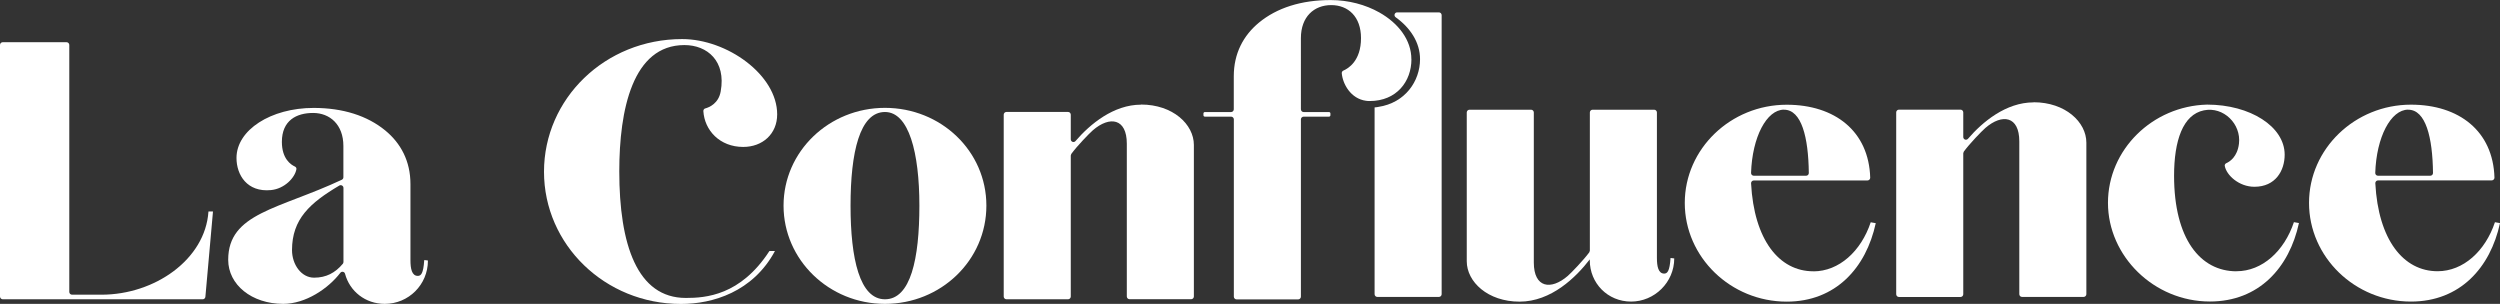
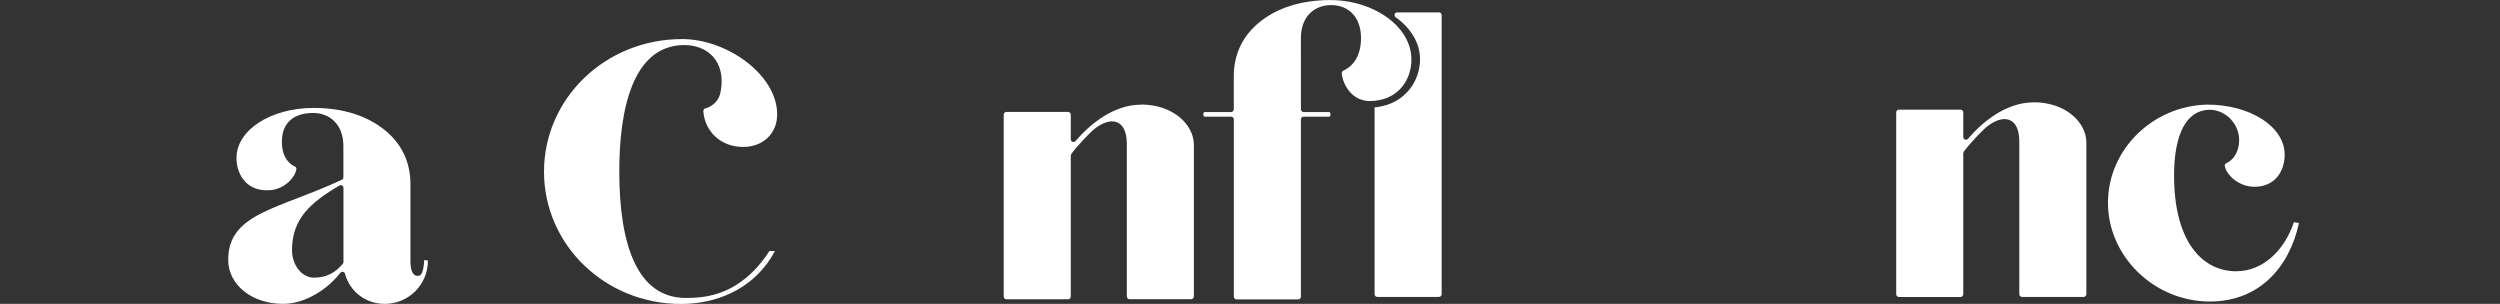
<svg xmlns="http://www.w3.org/2000/svg" id="Calque_2" data-name="Calque 2" viewBox="0 0 392.19 47.67">
  <rect x="0" y="0" width="392.19" height="47.67" fill="#333333" stroke="none" />
  <defs>
    <style>
      .cls-1 {
        fill: #fff;
        stroke-width: 0px;
      }
    </style>
  </defs>
  <g id="Calque_1-2" data-name="Calque 1">
    <g>
      <path class="cls-1" d="M110.65,17c-.19.05-.32.23-.31.43.18,3.02,2.58,5.62,6.25,5.62,3.02,0,5.33-2.02,5.33-5.11,0-6.19-7.85-11.81-14.91-11.81-12.1,0-21.67,9.36-21.67,20.81s9.58,20.74,21.46,20.74h.07c4.9,0,11.23-1.87,14.69-8.28h0s-.03-.02-.05-.02h-.79s0,.01-.02.02h-.01c-4.54,6.98-10.01,7.34-13.1,7.34-7.63,0-10.44-8.35-10.44-19.87,0-9.65,2.09-19.8,10.22-19.8,3.6,0,6.55,2.52,5.69,7.27-.33,1.88-1.77,2.49-2.42,2.67Z" />
-       <path class="cls-1" d="M138.83,16.92c-8.78,0-15.91,6.84-15.91,15.34s7.13,15.41,15.91,15.41,15.91-6.84,15.91-15.41-7.13-15.34-15.91-15.34ZM138.83,46.95c-3.96,0-5.4-6.34-5.4-14.69s1.44-14.69,5.4-14.69c3.74,0,5.4,6.34,5.4,14.69s-1.37,14.69-5.4,14.69Z" />
      <path class="cls-1" d="M179,16.42c-4.32,0-8,3.06-10.28,5.71-.26.3-.74.12-.74-.28v-3.86c0-.23-.19-.43-.43-.43h-9.66c-.23,0-.43.19-.43.43v28.53c0,.23.19.43.43.43h9.66c.23,0,.43-.19.43-.43v-22.12c.03-.09.05-.16.08-.25.9-1.24,2.82-3.22,3.38-3.71,2.66-2.3,5.33-1.87,5.33,2.09v23.98c0,.23.19.43.43.43h9.66c.23,0,.43-.19.43-.43v-23.77c0-3.24-3.31-6.34-8.28-6.34Z" />
-       <path class="cls-1" d="M261.08,42.92c-.94,0-1.15-1.15-1.15-2.45v-22.83c0-.23-.19-.43-.43-.43h-9.66c-.23,0-.43.19-.43.43v21.68c-.03.09-.05.16-.08.25-.9,1.23-2.82,3.22-3.38,3.71-2.66,2.3-5.33,1.87-5.33-2.09v-23.55c0-.23-.19-.43-.43-.43h-9.66c-.23,0-.43.19-.43.43v23.34c0,3.24,3.31,6.34,8.28,6.34s8.86-3.82,11.02-6.63v.14c0,3.6,2.81,6.48,6.48,6.48s6.77-3.02,6.77-6.77l-.58-.07c-.14,2.09-.5,2.45-1.01,2.45Z" />
-       <path class="cls-1" d="M284.47,42.56c-5.38,0-9.3-4.94-9.77-13.8-.01-.24.18-.45.43-.45h17.83c.24,0,.44-.2.43-.44-.21-7.29-5.55-11.44-13.1-11.44-8.78,0-15.99,6.91-15.99,15.41s7.2,15.48,15.99,15.48c7.71,0,12.46-5.33,13.97-12.31l-.79-.14c-1.51,4.54-4.97,7.7-9,7.7ZM279.87,17.21c2.74,0,3.83,4.31,3.89,9.93,0,.24-.19.43-.43.43h-8.2c-.24,0-.44-.2-.43-.44.18-5.62,2.44-9.93,5.17-9.93Z" />
      <path class="cls-1" d="M319.01,16.06c-4.32,0-8,3.06-10.28,5.71-.26.3-.74.12-.74-.28v-3.86c0-.23-.19-.43-.43-.43h-9.66c-.23,0-.43.19-.43.43v28.53c0,.23.19.43.43.43h9.66c.23,0,.43-.19.43-.43v-22.12c.03-.09.05-.16.08-.25.9-1.24,2.82-3.22,3.38-3.71,2.66-2.3,5.33-1.87,5.33,2.09v23.98c0,.23.19.43.43.43h9.66c.23,0,.43-.19.43-.43v-23.77c0-3.24-3.31-6.34-8.28-6.34Z" />
      <path class="cls-1" d="M350.85,42.56c-5.69,0-9.79-5.11-9.79-14.98,0-5.52,1.38-9.6,4.68-10.27,3.07-.63,5.87,2.13,5.5,5.23-.25,2.06-1.44,2.82-1.99,3.06-.16.07-.27.25-.24.42.26,1.47,2.24,3.28,4.65,3.28,3.31,0,4.75-2.52,4.75-5.04,0-4.39-5.4-7.85-12.17-7.85-8.57.22-15.55,7.06-15.55,15.41s7.2,15.48,15.99,15.48c7.71,0,12.46-5.33,13.97-12.31l-.79-.14c-1.51,4.54-4.97,7.7-9,7.7Z" />
-       <path class="cls-1" d="M391.4,34.85c-1.51,4.54-4.97,7.7-9,7.7-5.38,0-9.3-4.94-9.77-13.8-.01-.24.18-.45.43-.45h17.83c.24,0,.44-.2.43-.44-.21-7.29-5.55-11.44-13.1-11.44-8.78,0-15.99,6.91-15.99,15.41s7.2,15.48,15.99,15.48c7.71,0,12.46-5.33,13.97-12.31l-.79-.14ZM377.79,17.21c2.74,0,3.83,4.31,3.89,9.93,0,.24-.19.43-.43.43h-8.2c-.24,0-.44-.2-.43-.44.18-5.62,2.44-9.93,5.17-9.93Z" />
      <polygon class="cls-1" points="66.55 40.83 66.55 40.83 66.55 40.83 66.55 40.83" />
      <path class="cls-1" d="M66.59,40.8s-.04.01-.04.03c0,0,0,0,0,0,0,0,0,0,0,0h0c-.14,2.09-.5,2.45-1.01,2.45-.94,0-1.15-1.15-1.15-2.45v-11.95c0-3.6-1.51-6.41-3.96-8.42-2.81-2.3-6.62-3.53-11.23-3.53-6.7,0-12.1,3.46-12.1,7.85,0,2.66,1.66,5.4,5.4,5.04,2.13-.2,3.77-1.94,4-3.28.03-.18-.08-.35-.25-.42-.61-.28-2.03-1.2-2.03-3.86,0-3.38,2.3-4.54,4.9-4.54s4.75,1.8,4.75,5.18v4.91c0,.17-.1.32-.25.39-9.89,4.64-17.82,5.2-17.82,12.56,0,3.89,3.67,6.91,8.64,6.91,3.5,0,7.06-2.4,8.95-4.87.22-.28.65-.19.74.15.73,2.75,3.19,4.72,6.23,4.72,3.74,0,6.77-3.02,6.77-6.77,0,0,0,0,0,0,0,0,0,0,0,0h0s-.01-.04-.03-.04l-.5-.06ZM53.88,41.1c0,.1-.04.21-.1.28-1.2,1.43-2.62,2.18-4.51,2.18-2.02,0-3.46-2.09-3.46-4.32,0-4.89,2.83-7.41,7.42-10.13.28-.17.65.04.65.37v11.63Z" />
-       <path class="cls-1" d="M33.41,33.2s-.02-.03-.03-.03h-.65s-.03.02-.03.03h0c-.5,7.49-8.42,13.03-16.78,13.03h-4.62c-.23,0-.43-.19-.43-.43V7.05c0-.23-.19-.43-.43-.43H.43c-.23,0-.43.19-.43.43v39.47c0,.23.19.43.43.43h31.37c.22,0,.4-.17.42-.39l1.19-13.36s0,0,0,0,0,0,0,0h0s0,0,0,0Z" />
-       <path class="cls-1" d="M225.73,1.94h-6.54c-.42,0-.58.53-.24.77,2.33,1.67,3.82,3.99,3.82,6.57,0,3.46-2.34,6.86-6.54,7.49-.23.04-.29.06-.59.08v29.3c0,.23.19.43.43.43h9.66c.23,0,.43-.19.43-.43V2.37c0-.23-.19-.43-.43-.43Z" />
+       <path class="cls-1" d="M225.73,1.94h-6.54c-.42,0-.58.53-.24.77,2.33,1.67,3.82,3.99,3.82,6.57,0,3.46-2.34,6.86-6.54,7.49-.23.04-.29.06-.59.08v29.3c0,.23.19.43.43.43h9.66c.23,0,.43-.19.43-.43V2.37c0-.23-.19-.43-.43-.43" />
      <path class="cls-1" d="M221.41,9.29c0-3.01-2.03-5.65-5.03-7.34-2.17-1.22-4.84-1.94-7.64-1.94-4.61,0-8.42,1.22-11.23,3.53-2.45,2.02-3.96,4.83-3.96,8.42v5.19c0,.23-.19.43-.43.43h-4.11s0,0,0,0c-.12,0-.22.1-.22.22v.28c0,.12.1.22.22.22h1.74s0,0,0,0h2.38c.23,0,.43.19.43.43v27.81c0,.23.19.43.43.43h9.66c.23,0,.43-.19.43-.43v-27.81c0-.23.19-.43.43-.43h3.98c.12,0,.22-.1.22-.22v-.28c0-.12-.1-.22-.22-.22h-3.98c-.23,0-.43-.19-.43-.43V5.98c0-3.38,2.09-5.18,4.75-5.18s4.68,1.8,4.68,5.18c0,3.59-2.02,4.77-2.76,5.09-.16.07-.27.23-.26.41.14,1.67,1.39,4,3.8,4.33.19.03.38.04.58.04,4.25,0,6.55-3.1,6.55-6.55Z" />
    </g>
  </g>
</svg>